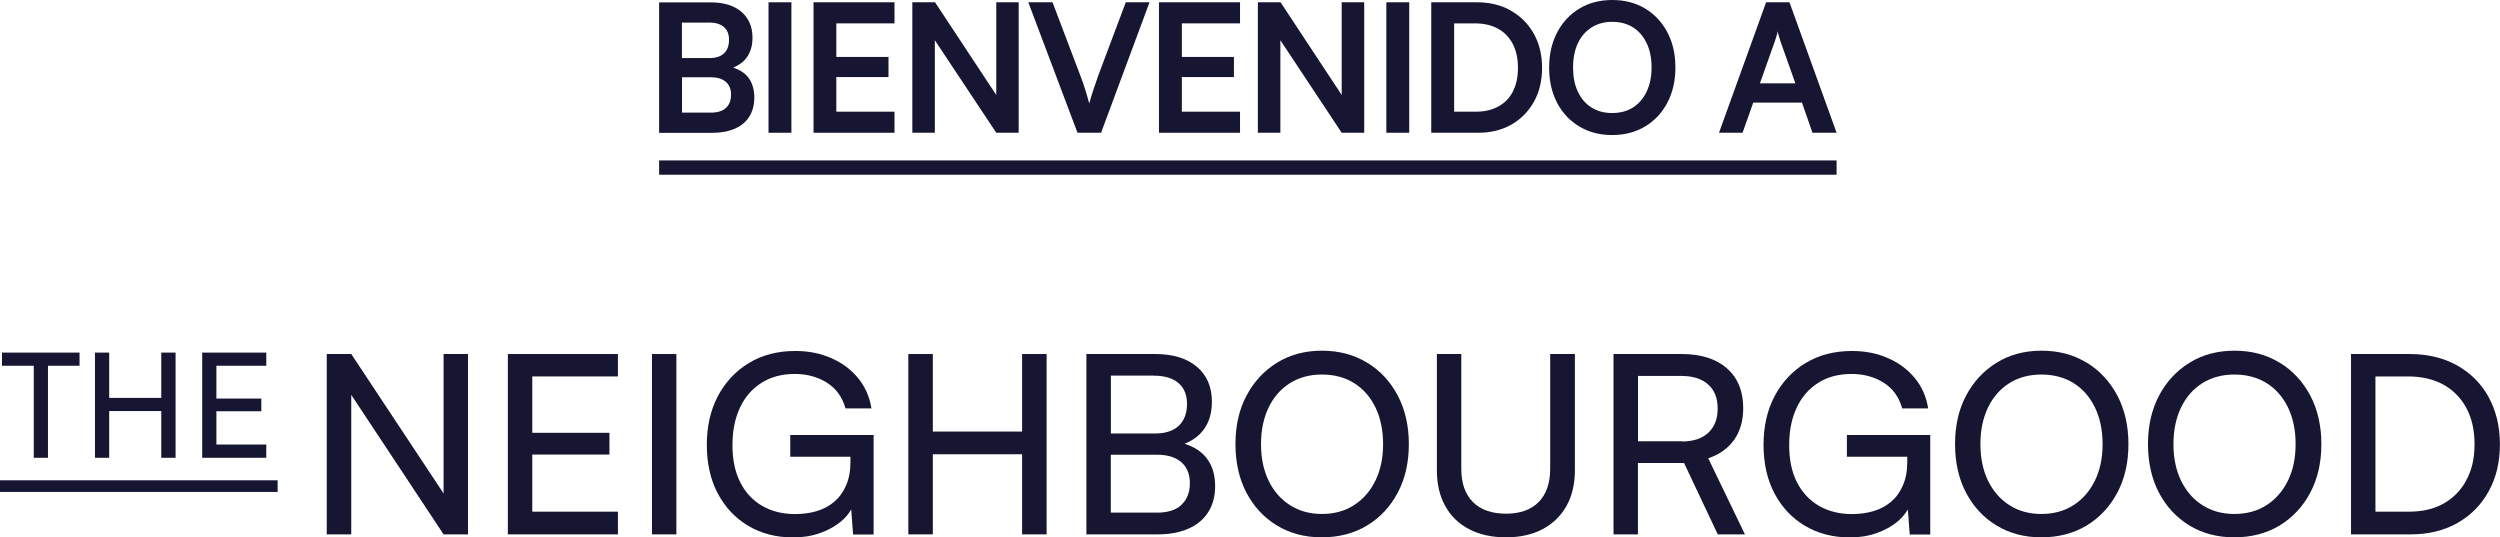
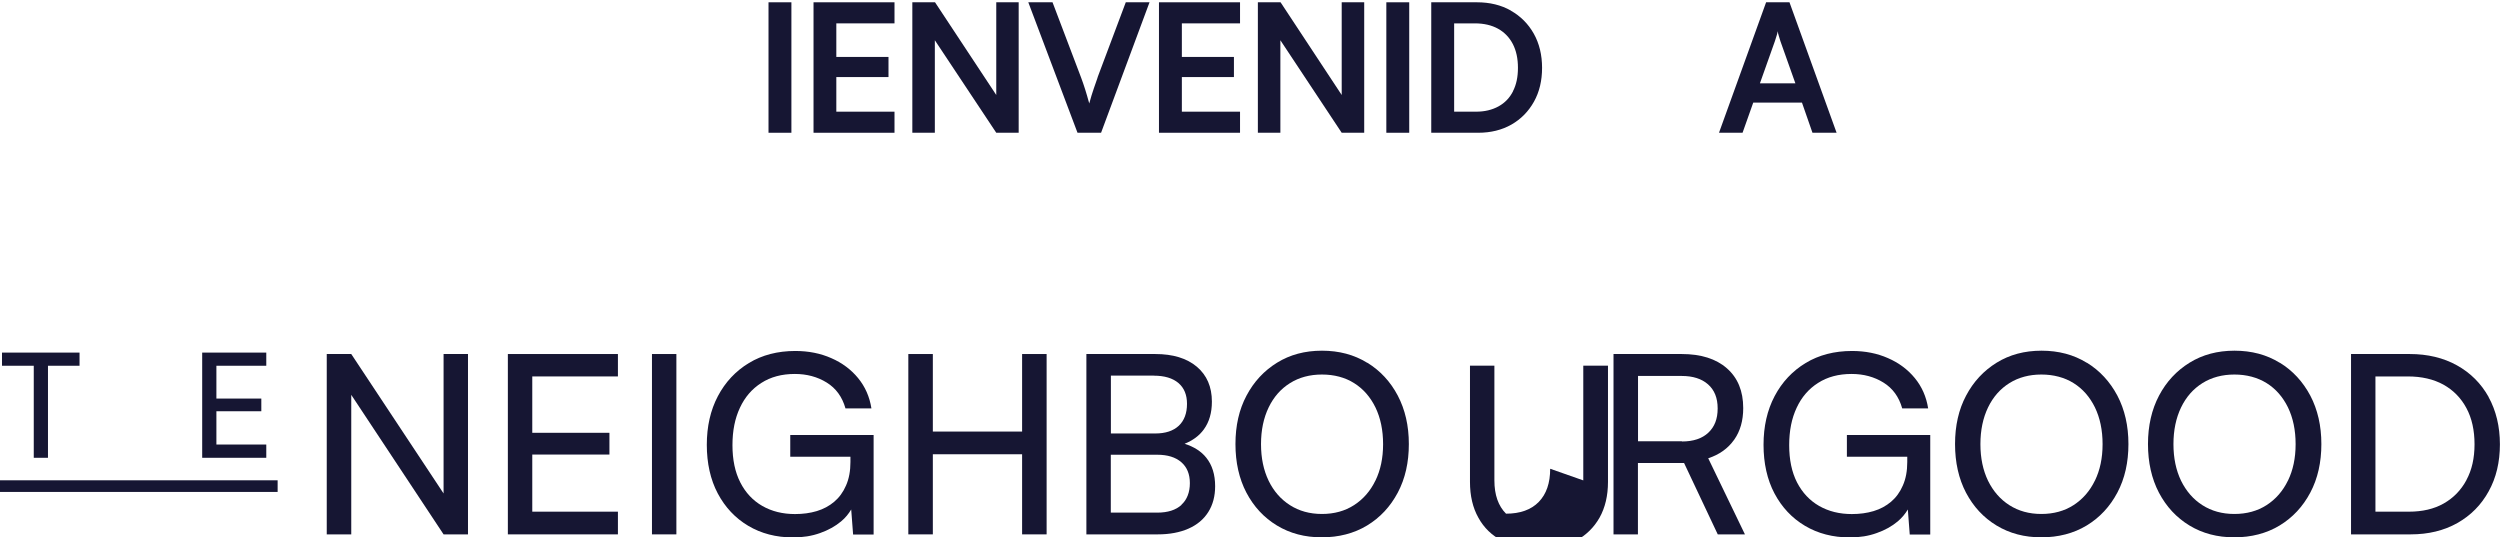
<svg xmlns="http://www.w3.org/2000/svg" id="Layer_1" viewBox="0 0 262.13 56.34">
  <defs>
    <style>.cls-1{fill:#161633;stroke-width:0px;}</style>
  </defs>
  <polygon class="cls-1" points="3.54 48 5.03 48 5.03 38.35 8.34 38.35 8.34 36.97 .21 36.97 .21 38.35 3.54 38.35 3.54 48" />
-   <polygon class="cls-1" points="11.45 43.1 16.91 43.1 16.91 48 18.41 48 18.41 36.97 16.91 36.97 16.91 41.72 11.45 41.72 11.45 36.97 9.96 36.97 9.96 48 11.45 48 11.45 43.1" />
  <polygon class="cls-1" points="27.92 46.61 22.69 46.61 22.69 43.12 27.4 43.12 27.4 41.79 22.69 41.79 22.69 38.35 27.92 38.35 27.92 36.97 21.2 36.97 21.2 48 27.92 48 27.92 46.61" />
  <polygon class="cls-1" points="46.51 51.74 36.83 37.12 34.26 37.12 34.26 56.03 36.83 56.03 36.83 41.4 46.51 56.03 49.07 56.03 49.07 37.12 46.51 37.12 46.51 51.74" />
  <polygon class="cls-1" points="53.25 56.03 64.79 56.03 64.79 53.65 55.81 53.65 55.81 47.66 63.9 47.66 63.9 45.38 55.81 45.38 55.81 39.47 64.79 39.47 64.79 37.12 53.25 37.12 53.25 56.03" />
  <rect class="cls-1" x="68.36" y="37.12" width="2.56" height="18.91" />
  <path class="cls-1" d="M82.84,47.89h6.33v.55c0,.94-.15,1.76-.46,2.46-.3.7-.72,1.27-1.24,1.71-.52.44-1.13.77-1.83.98-.7.21-1.46.31-2.28.31-1.29,0-2.43-.28-3.43-.85-.99-.57-1.76-1.39-2.31-2.47-.55-1.08-.82-2.38-.82-3.9s.26-2.81.78-3.92c.52-1.12,1.27-1.99,2.25-2.61.98-.63,2.15-.94,3.51-.94,1.26,0,2.37.3,3.34.9.97.6,1.63,1.5,1.97,2.71h2.72c-.19-1.22-.66-2.28-1.4-3.18-.74-.9-1.68-1.6-2.81-2.09-1.13-.5-2.39-.75-3.77-.75-1.85,0-3.47.42-4.86,1.26s-2.48,2-3.26,3.48c-.78,1.48-1.16,3.18-1.16,5.1s.38,3.65,1.15,5.1c.77,1.45,1.83,2.58,3.19,3.39,1.36.81,2.93,1.22,4.71,1.22,1.03,0,1.97-.15,2.83-.46.85-.3,1.59-.71,2.2-1.22.46-.38.79-.8,1.06-1.25l.2,2.63h2.15v-10.44h-8.74v2.28Z" />
  <polygon class="cls-1" points="107.17 45.25 97.81 45.25 97.81 37.12 95.24 37.12 95.24 56.03 97.81 56.03 97.81 47.63 107.17 47.63 107.17 56.03 109.74 56.03 109.74 37.12 107.17 37.12 107.17 45.25" />
  <path class="cls-1" d="M124.21,46.53c.86-.35,1.53-.84,2.01-1.5.57-.78.85-1.75.85-2.92,0-1.55-.53-2.77-1.58-3.66-1.06-.89-2.51-1.33-4.36-1.33h-7.22v18.91h7.48c1.24,0,2.31-.2,3.22-.6.91-.4,1.6-.98,2.08-1.74.48-.76.72-1.66.72-2.71,0-1.22-.31-2.22-.93-2.99-.53-.67-1.3-1.15-2.27-1.46M120.98,39.39c1.12,0,1.98.26,2.58.77.6.51.9,1.24.9,2.18,0,.99-.29,1.76-.86,2.3-.58.54-1.4.81-2.46.81h-4.66v-6.07h4.5ZM123.88,52.94c-.59.54-1.44.81-2.54.81h-4.87v-6.07h4.87c1.08,0,1.92.26,2.52.78.6.52.9,1.25.9,2.2s-.3,1.74-.89,2.27" />
  <path class="cls-1" d="M143.34,38.03c-1.36-.84-2.94-1.26-4.73-1.26s-3.35.42-4.71,1.26c-1.36.84-2.43,1.99-3.2,3.45-.78,1.46-1.16,3.16-1.16,5.08s.38,3.63,1.15,5.1c.77,1.46,1.83,2.61,3.2,3.44s2.93,1.24,4.7,1.24,3.38-.41,4.75-1.24,2.44-1.98,3.22-3.45c.78-1.47,1.16-3.17,1.16-5.09s-.39-3.61-1.16-5.08c-.77-1.46-1.84-2.62-3.2-3.45M144.22,50.38c-.53,1.1-1.28,1.96-2.24,2.58-.96.62-2.08.93-3.37.93s-2.39-.31-3.35-.92c-.96-.61-1.71-1.47-2.24-2.56-.53-1.1-.8-2.38-.8-3.84s.27-2.75.8-3.85c.53-1.1,1.28-1.95,2.24-2.55.96-.6,2.07-.9,3.35-.9s2.42.3,3.37.9c.96.6,1.7,1.45,2.24,2.55.53,1.1.8,2.38.8,3.85s-.27,2.72-.8,3.82" />
-   <path class="cls-1" d="M162.54,49.15c0,1.5-.4,2.66-1.2,3.48-.8.82-1.95,1.23-3.43,1.23s-2.66-.4-3.47-1.22c-.81-.81-1.22-1.97-1.22-3.49v-12.03h-2.56v12.19c0,1.45.29,2.7.88,3.75.58,1.06,1.42,1.87,2.51,2.43,1.09.57,2.38.85,3.86.85s2.76-.29,3.84-.86c1.08-.57,1.91-1.39,2.5-2.43.58-1.04.88-2.29.88-3.74v-12.19h-2.59v12.03Z" />
+   <path class="cls-1" d="M162.54,49.15c0,1.5-.4,2.66-1.2,3.48-.8.82-1.95,1.23-3.43,1.23c-.81-.81-1.22-1.97-1.22-3.49v-12.03h-2.56v12.19c0,1.45.29,2.7.88,3.75.58,1.06,1.42,1.87,2.51,2.43,1.09.57,2.38.85,3.86.85s2.76-.29,3.84-.86c1.08-.57,1.91-1.39,2.5-2.43.58-1.04.88-2.29.88-3.74v-12.19h-2.59v12.03Z" />
  <path class="cls-1" d="M181.83,46.11c.64-.91.95-2.01.95-3.32,0-1.78-.57-3.17-1.71-4.17-1.14-1-2.72-1.5-4.75-1.5h-7.14v18.91h2.56v-7.48h4.84l3.53,7.48h2.85l-3.85-7.98c1.17-.38,2.07-1.03,2.71-1.93M176.35,46.27h-4.6v-6.85h4.58c1.17,0,2.09.29,2.76.88s1.01,1.42,1.01,2.53-.33,1.93-.98,2.54c-.65.61-1.57.92-2.76.92" />
  <path class="cls-1" d="M193.65,47.89h6.33v.55c0,.94-.15,1.76-.46,2.46-.3.7-.72,1.27-1.24,1.71-.52.44-1.13.77-1.83.98-.7.21-1.46.31-2.28.31-1.29,0-2.43-.28-3.43-.85-.99-.57-1.76-1.39-2.32-2.47-.55-1.08-.82-2.38-.82-3.9s.26-2.81.78-3.92c.52-1.12,1.27-1.99,2.25-2.61.98-.63,2.15-.94,3.51-.94,1.26,0,2.37.3,3.34.9.97.6,1.63,1.5,1.97,2.71h2.72c-.19-1.22-.66-2.28-1.4-3.18-.74-.9-1.68-1.6-2.81-2.09-1.13-.5-2.39-.75-3.77-.75-1.85,0-3.47.42-4.86,1.26s-2.48,2-3.26,3.48-1.16,3.18-1.16,5.1.38,3.65,1.15,5.1c.77,1.45,1.83,2.58,3.19,3.39,1.36.81,2.93,1.22,4.71,1.22,1.03,0,1.97-.15,2.82-.46.86-.3,1.59-.71,2.2-1.22.45-.38.79-.8,1.06-1.25l.2,2.63h2.15v-10.44h-8.74v2.28Z" />
  <path class="cls-1" d="M218.79,38.03c-1.36-.84-2.94-1.26-4.73-1.26s-3.35.42-4.71,1.26-2.43,1.99-3.2,3.45c-.78,1.46-1.16,3.16-1.16,5.08s.38,3.63,1.15,5.1c.77,1.46,1.83,2.61,3.2,3.44s2.93,1.24,4.7,1.24,3.38-.41,4.75-1.24c1.37-.83,2.44-1.98,3.22-3.45.78-1.47,1.16-3.17,1.16-5.09s-.39-3.61-1.16-5.08c-.78-1.46-1.84-2.62-3.2-3.45M219.66,50.38c-.53,1.1-1.28,1.96-2.24,2.58-.96.62-2.09.93-3.38.93s-2.39-.31-3.35-.92c-.96-.61-1.7-1.47-2.24-2.56-.53-1.1-.8-2.38-.8-3.84s.27-2.75.8-3.85c.53-1.1,1.28-1.95,2.24-2.55.96-.6,2.08-.9,3.35-.9s2.42.3,3.38.9c.96.6,1.7,1.45,2.24,2.55.53,1.1.8,2.38.8,3.85s-.27,2.72-.8,3.82" />
  <path class="cls-1" d="M239.02,38.03c-1.36-.84-2.94-1.26-4.73-1.26s-3.35.42-4.71,1.26c-1.36.84-2.43,1.99-3.2,3.45-.77,1.46-1.16,3.16-1.16,5.08s.38,3.63,1.15,5.1c.77,1.46,1.83,2.61,3.2,3.44,1.37.83,2.93,1.24,4.7,1.24s3.38-.41,4.75-1.24c1.37-.83,2.44-1.98,3.22-3.45.78-1.47,1.16-3.17,1.16-5.09s-.39-3.61-1.16-5.08c-.78-1.46-1.84-2.62-3.2-3.45M239.9,50.38c-.53,1.1-1.28,1.96-2.24,2.58-.96.62-2.09.93-3.38.93s-2.39-.31-3.35-.92c-.96-.61-1.7-1.47-2.24-2.56-.53-1.1-.8-2.38-.8-3.84s.27-2.75.8-3.85c.53-1.1,1.28-1.95,2.24-2.55.96-.6,2.08-.9,3.35-.9s2.41.3,3.38.9c.96.6,1.7,1.45,2.24,2.55.53,1.1.8,2.38.8,3.85s-.27,2.72-.8,3.82" />
  <path class="cls-1" d="M260.94,41.63c-.79-1.42-1.9-2.53-3.32-3.32-1.42-.79-3.07-1.19-4.96-1.19h-6.15v18.91h6.25c1.87,0,3.5-.4,4.9-1.19,1.4-.79,2.5-1.9,3.28-3.32.79-1.42,1.18-3.07,1.18-4.93s-.4-3.53-1.19-4.96M258.61,50.34c-.57,1.06-1.36,1.87-2.38,2.45-1.02.58-2.24.86-3.65.86h-3.51v-14.18h3.4c1.45,0,2.69.29,3.73.86,1.04.58,1.84,1.4,2.41,2.46.57,1.06.85,2.33.85,3.79s-.28,2.7-.85,3.75" />
  <rect class="cls-1" y="50.36" width="29.11" height="1.22" />
-   <path class="cls-1" d="M76.9,7.08c.6-.25,1.07-.6,1.4-1.06.4-.55.6-1.24.6-2.07,0-1.15-.39-2.05-1.16-2.71-.77-.66-1.84-.99-3.2-.99h-5.43v13.68h5.54c.94,0,1.74-.15,2.4-.44.67-.29,1.18-.72,1.52-1.27.35-.56.52-1.22.52-1.99,0-.87-.22-1.58-.65-2.13-.37-.46-.89-.79-1.55-1.01ZM74.33,2.36c.69,0,1.21.16,1.57.47.36.31.54.76.54,1.35s-.17,1.08-.52,1.41-.85.5-1.52.5h-2.9v-3.72h2.83ZM76.11,11.32c-.36.33-.89.49-1.57.49h-3.03v-3.71h3.03c.67,0,1.19.16,1.56.48.37.32.55.76.55,1.34,0,.61-.18,1.08-.54,1.4Z" />
  <rect class="cls-1" x="80.58" y=".24" width="2.4" height="13.68" />
  <polygon class="cls-1" points="85.3 13.92 93.79 13.92 93.79 11.71 87.69 11.71 87.69 8.08 93.16 8.08 93.16 5.97 87.69 5.97 87.69 2.45 93.79 2.45 93.79 .24 85.3 .24 85.3 13.92" />
  <polygon class="cls-1" points="104.46 9.96 98.04 .24 95.66 .24 95.66 13.92 98.02 13.92 98.02 4.22 104.46 13.92 106.81 13.92 106.81 .24 104.46 .24 104.46 9.96" />
  <path class="cls-1" d="M115.09,8.12c-.12.35-.26.74-.41,1.18-.15.44-.31.95-.47,1.55-.15-.55-.29-1.04-.43-1.48s-.28-.85-.43-1.25l-2.99-7.88h-2.54l5.16,13.68h2.47L120.53.24h-2.49l-2.96,7.88Z" />
  <polygon class="cls-1" points="121.52 13.92 130.02 13.92 130.02 11.71 123.92 11.71 123.92 8.08 129.38 8.08 129.38 5.97 123.92 5.97 123.92 2.45 130.02 2.45 130.02 .24 121.52 .24 121.52 13.92" />
  <polygon class="cls-1" points="140.68 9.96 134.27 .24 131.89 .24 131.89 13.92 134.25 13.92 134.25 4.22 140.68 13.92 143.04 13.92 143.04 .24 140.68 .24 140.68 9.96" />
  <rect class="cls-1" x="145.36" y=".24" width="2.4" height="13.68" />
  <path class="cls-1" d="M158.42,1.11c-1.02-.58-2.21-.87-3.56-.87h-4.79v13.68h4.92c1.32,0,2.49-.29,3.49-.86,1-.57,1.79-1.38,2.36-2.4s.85-2.21.85-3.55-.29-2.55-.87-3.58-1.38-1.83-2.4-2.41ZM158.65,9.56c-.35.69-.85,1.22-1.52,1.59s-1.45.56-2.36.56h-2.3V2.45h2.17c.95,0,1.76.19,2.43.56.67.37,1.19.91,1.55,1.6.36.69.54,1.53.54,2.5s-.17,1.77-.52,2.45Z" />
-   <path class="cls-1" d="M172.5.9c-.99-.6-2.14-.9-3.45-.9s-2.46.3-3.45.9c-.99.6-1.77,1.43-2.33,2.5-.56,1.07-.84,2.3-.84,3.7s.28,2.61.83,3.67c.55,1.06,1.33,1.89,2.33,2.49,1,.6,2.14.9,3.44.9s2.46-.3,3.46-.9,1.78-1.43,2.34-2.5.84-2.29.84-3.68-.28-2.63-.84-3.69c-.56-1.06-1.34-1.89-2.33-2.49ZM172.66,9.59c-.34.72-.81,1.27-1.42,1.67-.61.39-1.34.59-2.19.59s-1.56-.19-2.18-.58-1.09-.94-1.43-1.66c-.34-.72-.5-1.56-.5-2.54s.17-1.82.5-2.53.81-1.26,1.43-1.66c.62-.39,1.34-.59,2.18-.59s1.58.2,2.19.59c.61.39,1.09.95,1.42,1.66.34.71.51,1.55.51,2.53s-.17,1.8-.51,2.52Z" />
  <path class="cls-1" d="M187.63.24h-2.45l-4.94,13.68h2.47l1.12-3.16h5.11l1.1,3.16h2.53L187.63.24ZM184.53,8.74l1.57-4.42c.06-.19.12-.38.18-.57.06-.19.1-.35.12-.48.01.14.05.3.11.49.06.19.12.37.17.56l1.57,4.42h-3.72Z" />
-   <rect class="cls-1" x="69.11" y="16.82" width="123.46" height="1.5" />
</svg>